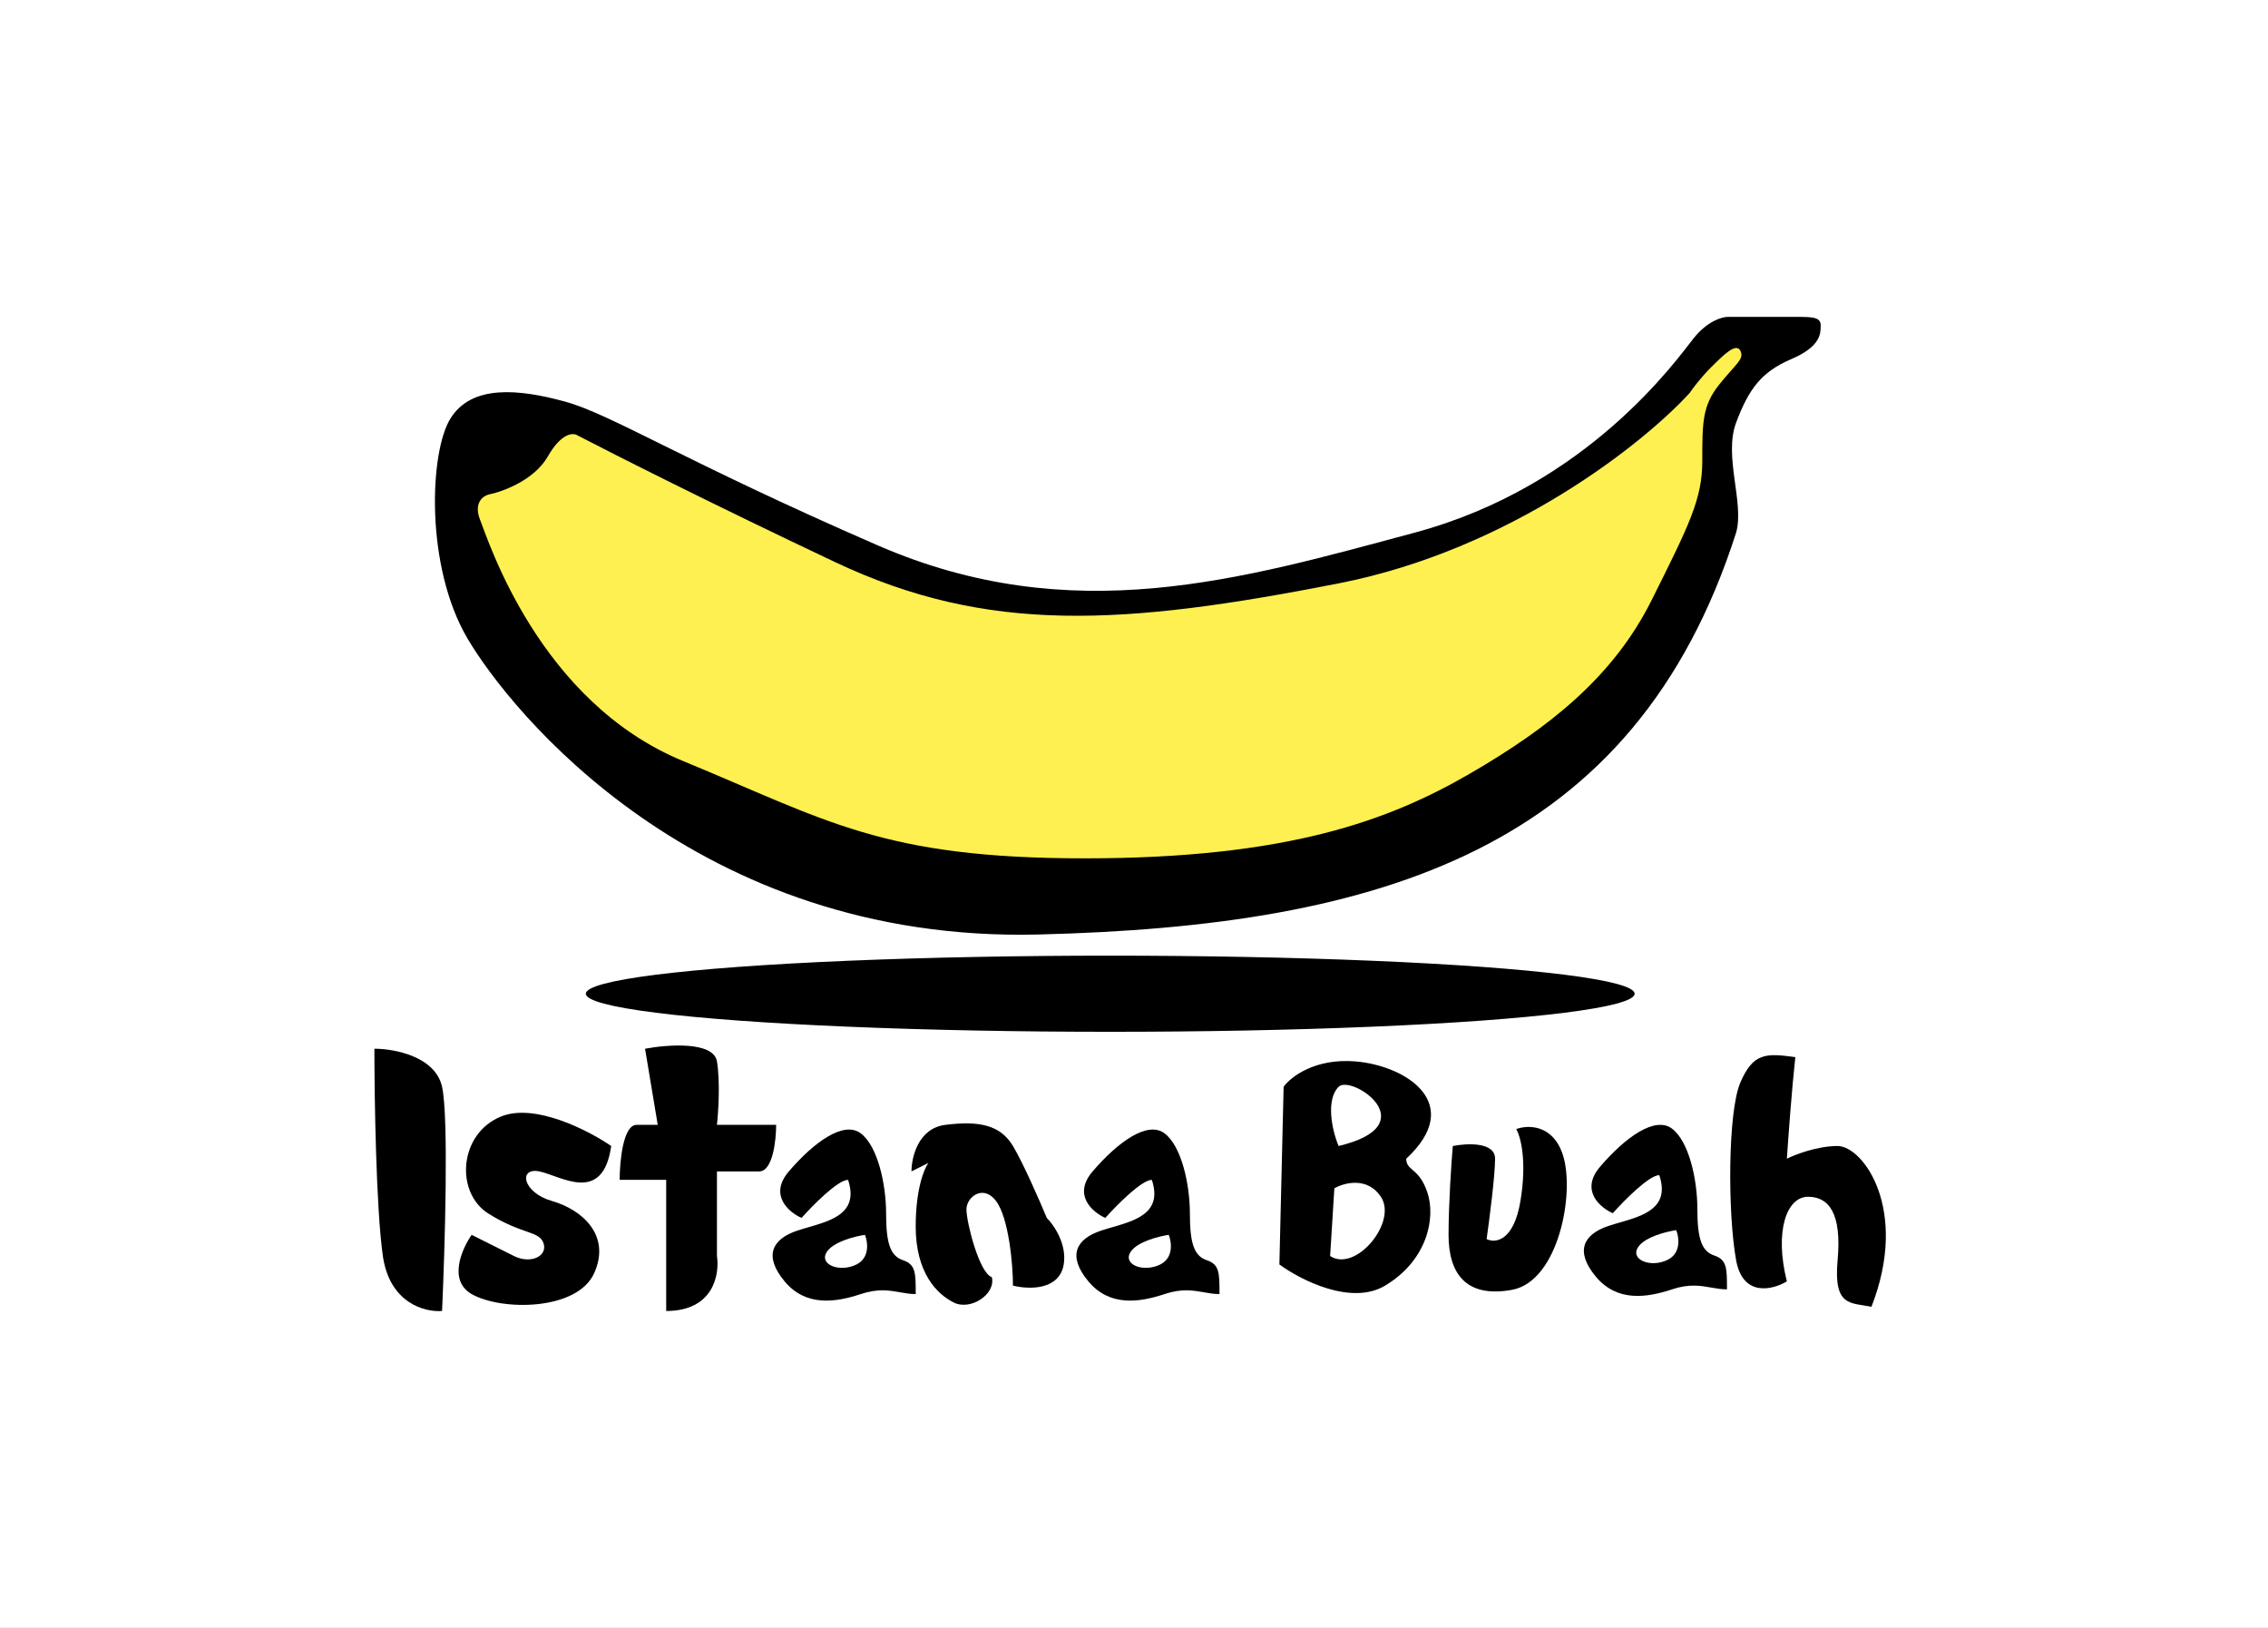
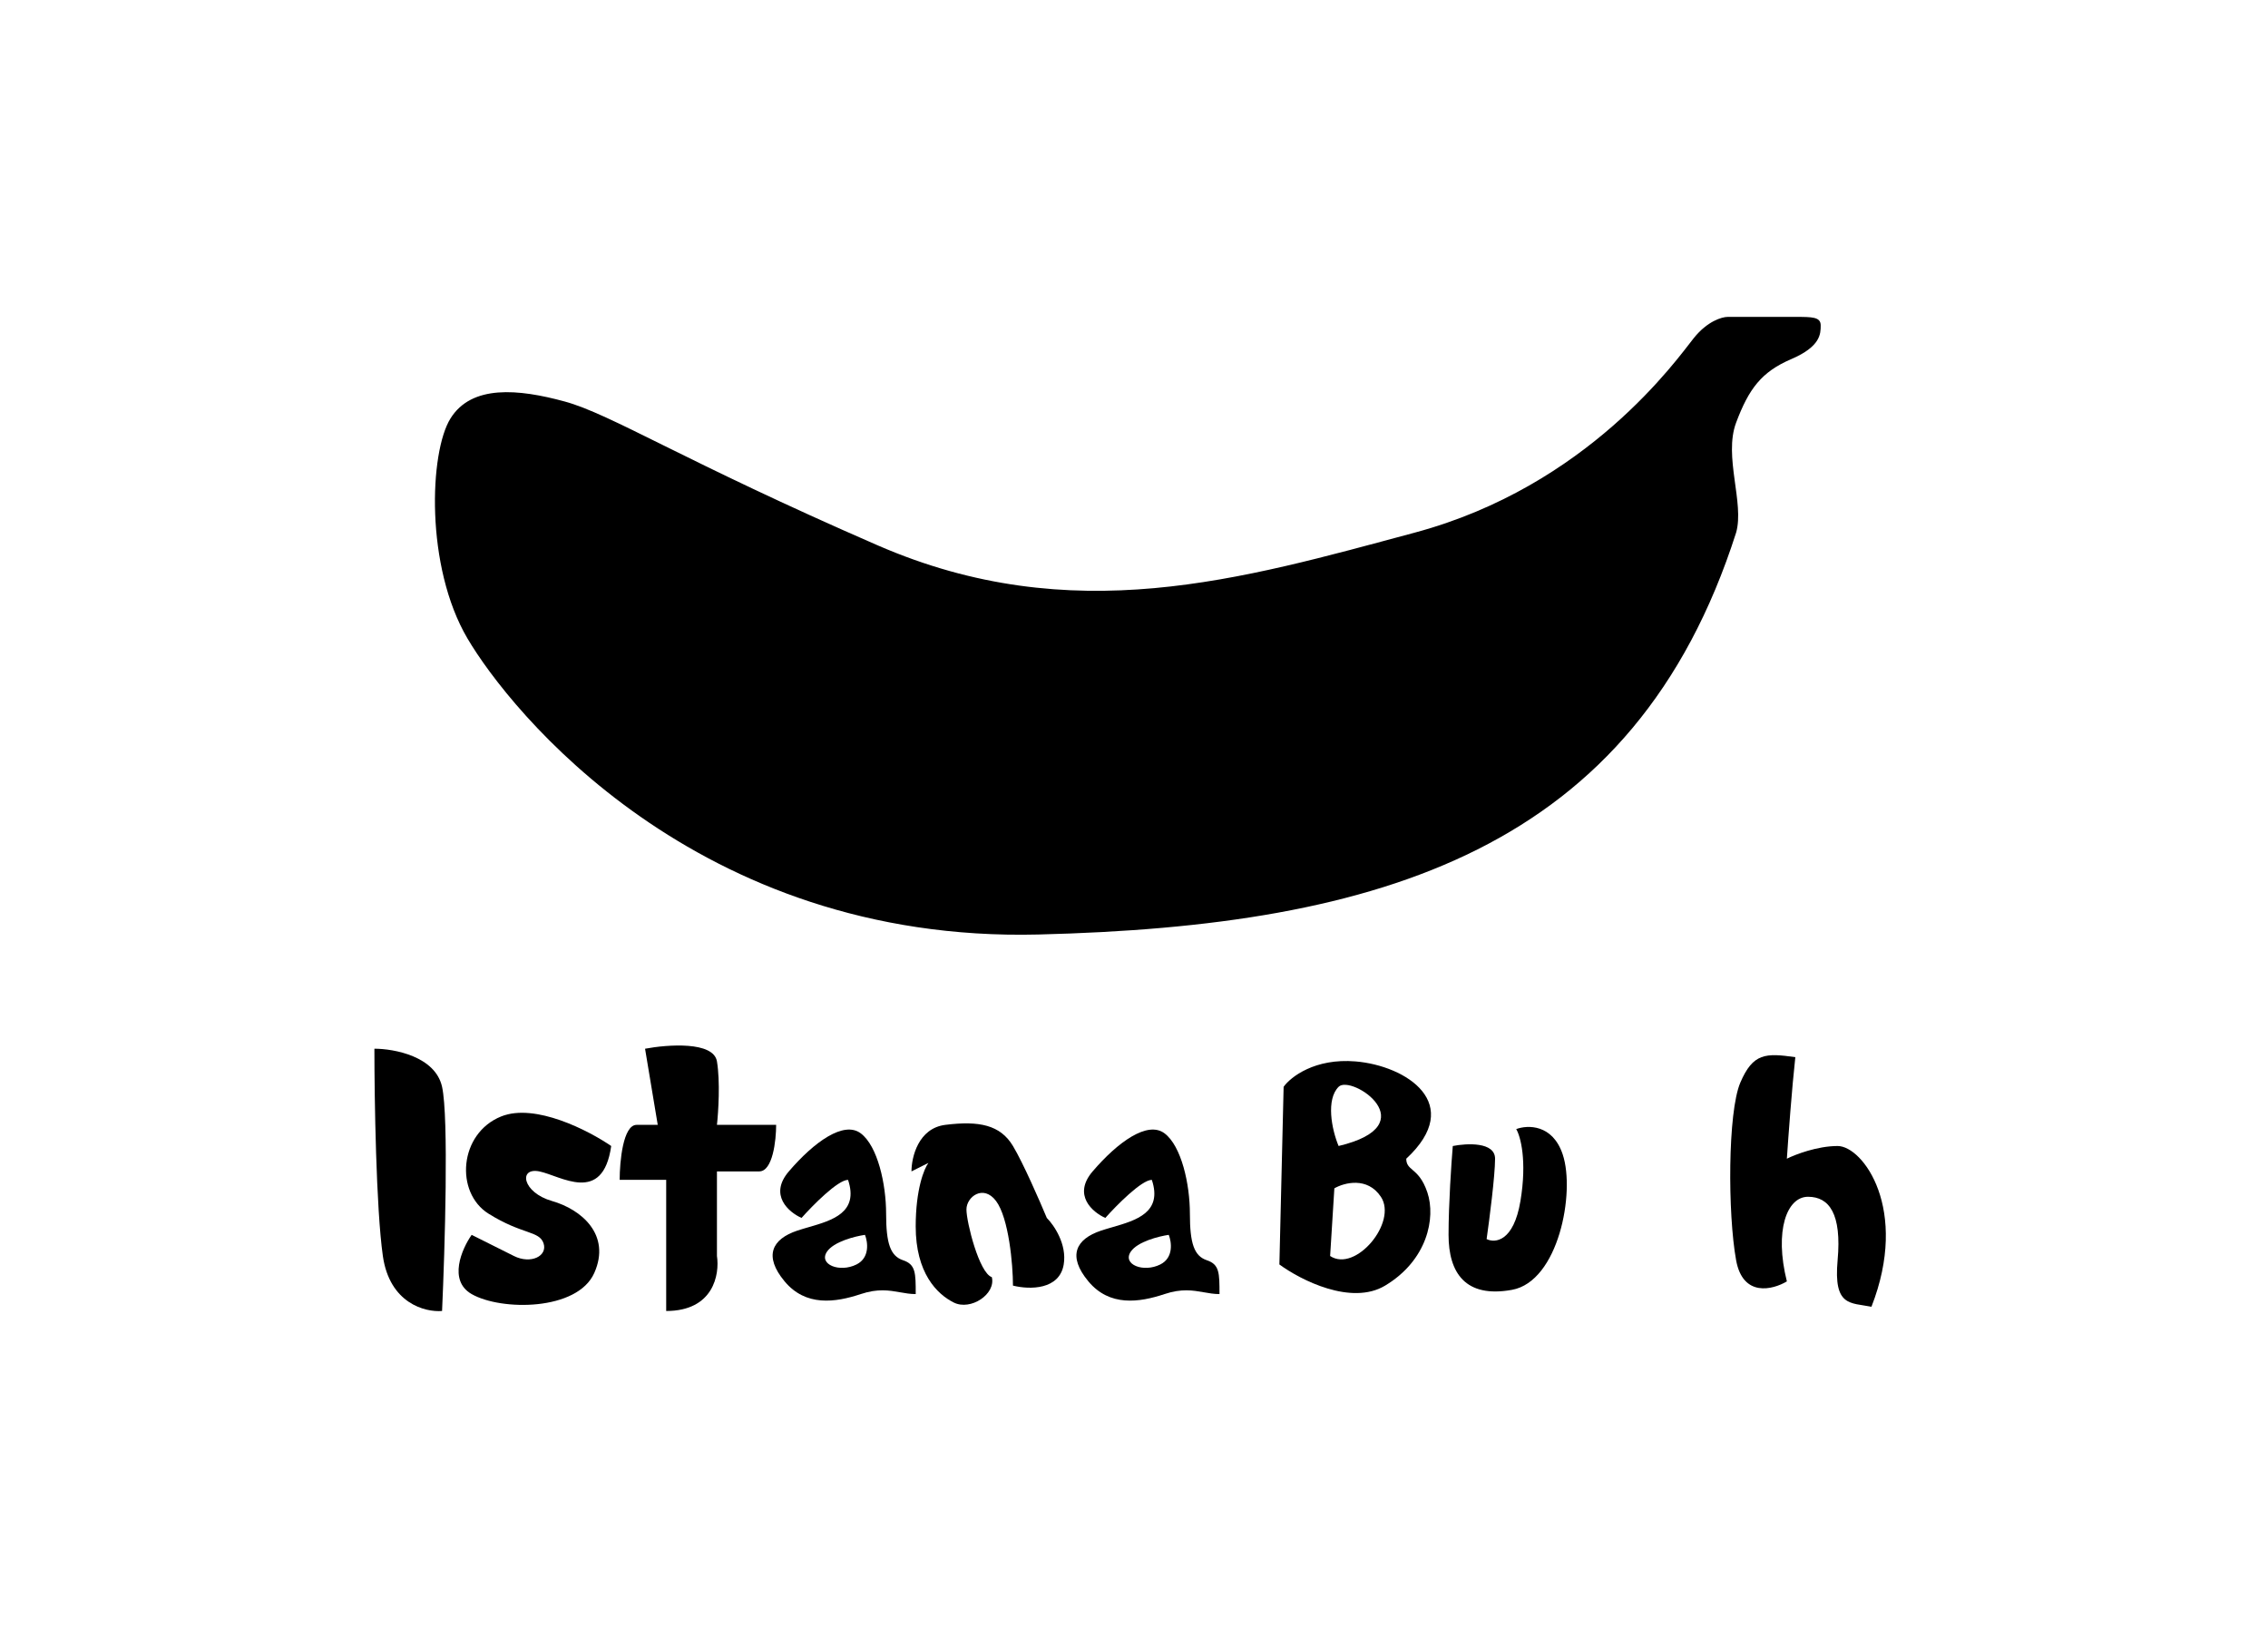
<svg xmlns="http://www.w3.org/2000/svg" width="315" height="226" viewBox="0 0 315 226" fill="none">
-   <rect width="315" height="226" fill="#3C3C3C" />
  <g id="landing page" clip-path="url(#clip0_249_1291)">
    <rect width="1728" height="6863" transform="translate(-380 -4343)" fill="white" />
    <g id="Group 22766">
      <g id="istana-buah">
        <rect id="Rectangle 23277" width="315" height="226" fill="white" />
        <g id="Group 22752">
          <path id="Vector 2613" d="M239.952 44H249.349C251.698 44 252.874 44 252.874 45.175C252.874 46.349 252.874 48.111 248.763 49.873C244.651 51.636 242.889 53.985 241.127 58.684C239.365 63.383 242.302 69.844 241.127 73.955C227.031 118.006 191.789 128.579 144.214 129.754C96.638 130.928 70.794 98.624 64.92 88.639C59.047 78.654 59.634 62.795 62.571 58.096C65.508 53.398 71.969 53.985 78.43 55.747C84.89 57.509 94.875 63.97 121.894 75.717C148.912 87.464 172.406 80.416 196.487 73.955C220.569 67.494 232.903 49.873 235.253 46.937C237.132 44.587 239.168 44 239.952 44Z" fill="black" />
-           <path id="Vector 2614" d="M185.917 81.002C209.881 76.303 228.402 61.424 234.668 54.571C235.059 53.984 236.195 52.457 237.605 51.047C239.367 49.285 241.129 47.523 241.716 48.698C242.303 49.872 241.129 50.46 238.779 53.397C236.43 56.333 236.43 58.683 236.43 63.969C236.43 69.254 234.668 72.778 229.384 83.347L229.382 83.352C224.096 93.924 215.285 100.972 204.125 107.433C192.966 113.894 178.869 119.18 150.676 119.18C122.483 119.18 114.848 113.894 94.878 105.671C74.908 97.448 67.859 75.129 66.685 72.192C65.745 69.842 67.076 68.864 67.859 68.668C69.817 68.276 74.203 66.671 76.082 63.382C77.962 60.092 79.606 60.053 80.194 60.445C85.088 62.99 99.106 70.077 116.022 78.065C137.167 88.05 155.962 86.876 185.917 81.002Z" fill="#FDF050" />
-           <ellipse id="Ellipse 1553" cx="154.199" cy="137.977" rx="72.832" ry="5.286" fill="black" />
          <path id="Vector 2615" d="M69.619 155.011C74.318 153.131 81.758 156.969 84.89 159.122C83.716 167.345 77.842 163.234 74.905 162.646C71.968 162.059 72.556 165.583 76.667 166.758C80.779 167.933 84.89 171.457 82.541 176.743C80.191 182.029 69.619 182.029 65.507 179.68C62.218 177.8 64.137 173.415 65.507 171.457L71.381 174.394C73.731 175.568 76.08 174.394 75.493 172.631C74.905 170.869 72.556 171.457 67.857 168.52C63.158 165.583 63.745 157.36 69.619 155.011Z" fill="black" />
          <path id="Vector 2619" d="M53.175 174.392C54.114 180.97 59.048 182.223 61.398 182.027C61.789 173.413 62.337 155.126 61.398 150.898C60.458 146.669 54.741 145.611 52 145.611C52 152.464 52.235 167.813 53.175 174.392Z" fill="black" />
          <path id="Vector 2618" d="M89.591 145.613L91.353 156.185H88.416C86.536 156.185 86.066 161.275 86.066 163.82H92.527V182.028C99.106 182.028 99.967 176.938 99.576 174.393V162.646H105.449C107.329 162.646 107.798 158.339 107.798 156.185H99.576C99.771 154.423 100.045 150.194 99.576 147.375C99.106 144.555 92.723 145.025 89.591 145.613Z" fill="black" />
          <path id="Subtract" fill-rule="evenodd" clip-rule="evenodd" d="M111.324 169.107C109.562 168.324 106.743 165.936 109.562 162.646C113.086 158.534 117.198 155.597 119.547 157.36C121.897 159.122 123.071 164.408 123.071 168.52C123.071 172.631 123.659 174.393 125.421 174.98C127.183 175.568 127.183 176.743 127.183 179.68C126.42 179.68 125.72 179.556 125.001 179.429C123.504 179.165 121.928 178.886 119.547 179.68C116.023 180.854 111.912 181.441 108.975 177.917C106.038 174.393 107.213 172.044 110.737 170.869C111.231 170.704 111.759 170.551 112.297 170.395C115.604 169.437 119.301 168.366 117.785 163.821C116.376 163.821 112.891 167.345 111.324 169.107ZM120.136 171.456C120.527 172.435 120.84 174.627 118.961 175.567C116.612 176.742 113.675 175.567 114.849 173.805C115.789 172.395 118.765 171.652 120.136 171.456Z" fill="black" />
          <path id="Subtract_2" fill-rule="evenodd" clip-rule="evenodd" d="M153.516 169.107C151.754 168.324 148.934 165.936 151.754 162.646C155.278 158.534 159.389 155.597 161.739 157.36C164.088 159.122 165.263 164.408 165.263 168.52C165.263 172.631 165.85 174.393 167.612 174.98C169.374 175.568 169.374 176.743 169.374 179.68C168.612 179.68 167.911 179.556 167.192 179.429C165.696 179.165 164.119 178.886 161.739 179.68C158.215 180.854 154.103 181.441 151.166 177.917C148.23 174.393 149.404 172.044 152.928 170.869C153.422 170.704 153.95 170.551 154.489 170.395C157.795 169.437 161.492 168.366 159.977 163.821C158.567 163.821 155.082 167.345 153.516 169.107ZM162.327 171.456C162.719 172.435 163.032 174.627 161.152 175.567C158.803 176.742 155.866 175.567 157.041 173.805C157.981 172.395 160.957 171.652 162.327 171.456Z" fill="black" />
-           <path id="Subtract_3" fill-rule="evenodd" clip-rule="evenodd" d="M223.998 168.453C222.236 167.671 219.417 165.283 222.236 161.993C225.76 157.881 229.872 154.944 232.221 156.706C234.571 158.469 235.745 163.755 235.745 167.867C235.745 171.978 236.333 173.74 238.095 174.327C239.857 174.914 239.857 176.09 239.857 179.026C239.094 179.026 238.394 178.903 237.675 178.776C236.178 178.511 234.602 178.233 232.221 179.026C228.697 180.201 224.586 180.787 221.649 177.264C218.712 173.74 219.887 171.39 223.411 170.216C223.904 170.051 224.433 169.898 224.971 169.742C228.277 168.784 231.974 167.713 230.459 163.167C229.049 163.167 225.565 166.691 223.998 168.453ZM232.809 170.803C233.201 171.781 233.514 173.974 231.635 174.914C229.285 176.089 226.349 174.914 227.523 173.152C228.463 171.742 231.439 170.998 232.809 170.803Z" fill="black" />
          <path id="Vector 2616" d="M131.293 156.184C127.534 156.655 126.594 160.687 126.594 162.645L128.943 161.47C128.356 162.253 127.181 165.112 127.181 170.28C127.181 176.741 130.118 179.678 132.467 180.853C134.817 182.027 138.341 179.678 137.753 177.329C135.991 176.741 134.229 169.693 134.229 167.931C134.229 166.169 136.579 164.407 138.341 166.757C140.103 169.107 140.69 175.566 140.69 178.503C143.04 179.091 147.151 179.091 147.738 175.566C148.208 172.747 146.368 170.085 145.389 169.106C144.41 166.756 142.1 161.47 140.69 159.121C138.928 156.185 135.991 155.596 131.293 156.184Z" fill="black" />
          <path id="Subtract_4" fill-rule="evenodd" clip-rule="evenodd" d="M178.281 150.899L177.693 175.568C180.63 177.721 187.678 181.323 192.377 178.504C198.251 174.98 199.425 169.106 198.251 165.582C197.611 163.664 196.798 162.964 196.19 162.44C195.68 162.002 195.314 161.687 195.314 160.884C203.537 153.248 195.314 147.962 188.266 147.375C182.627 146.905 179.26 149.529 178.281 150.899ZM185.916 159.119C184.937 156.769 184.156 152.66 185.919 150.899C187.682 149.138 198.253 156.185 185.916 159.119ZM184.74 174.392L185.328 164.995C186.698 164.212 189.909 163.35 191.788 166.169C194.138 169.693 188.264 176.742 184.74 174.392Z" fill="black" />
          <path id="Vector 2627" d="M207.648 160.884C207.648 158.534 203.733 158.73 201.775 159.122C201.579 161.471 201.188 167.227 201.188 171.456C201.188 176.742 203.537 180.266 209.998 179.091C216.459 177.917 218.808 165.582 217.046 160.296C215.636 156.067 212.151 156.184 210.585 156.772C211.173 157.751 212.112 161.118 211.173 166.757C210.233 172.395 207.648 172.63 206.474 172.043C206.865 169.302 207.648 163.233 207.648 160.884Z" fill="black" />
          <path id="Vector 2628" d="M241.127 174.98C242.067 180.148 246.218 179.091 248.176 177.917C246.413 170.869 248.176 166.169 251.113 166.169C254.05 166.169 255.811 168.518 255.224 174.98C254.637 181.441 256.986 180.853 259.923 181.44C265.209 167.931 258.748 159.121 255.224 159.121C252.405 159.121 249.35 160.296 248.176 160.883C248.371 157.946 248.881 151.016 249.351 146.787C245.239 146.199 243.477 146.199 241.715 150.311C239.953 154.422 239.953 168.519 241.127 174.98Z" fill="black" />
        </g>
      </g>
    </g>
  </g>
  <defs>
    <clipPath id="clip0_249_1291">
      <rect width="1728" height="6863" fill="white" transform="translate(-380 -4343)" />
    </clipPath>
  </defs>
</svg>